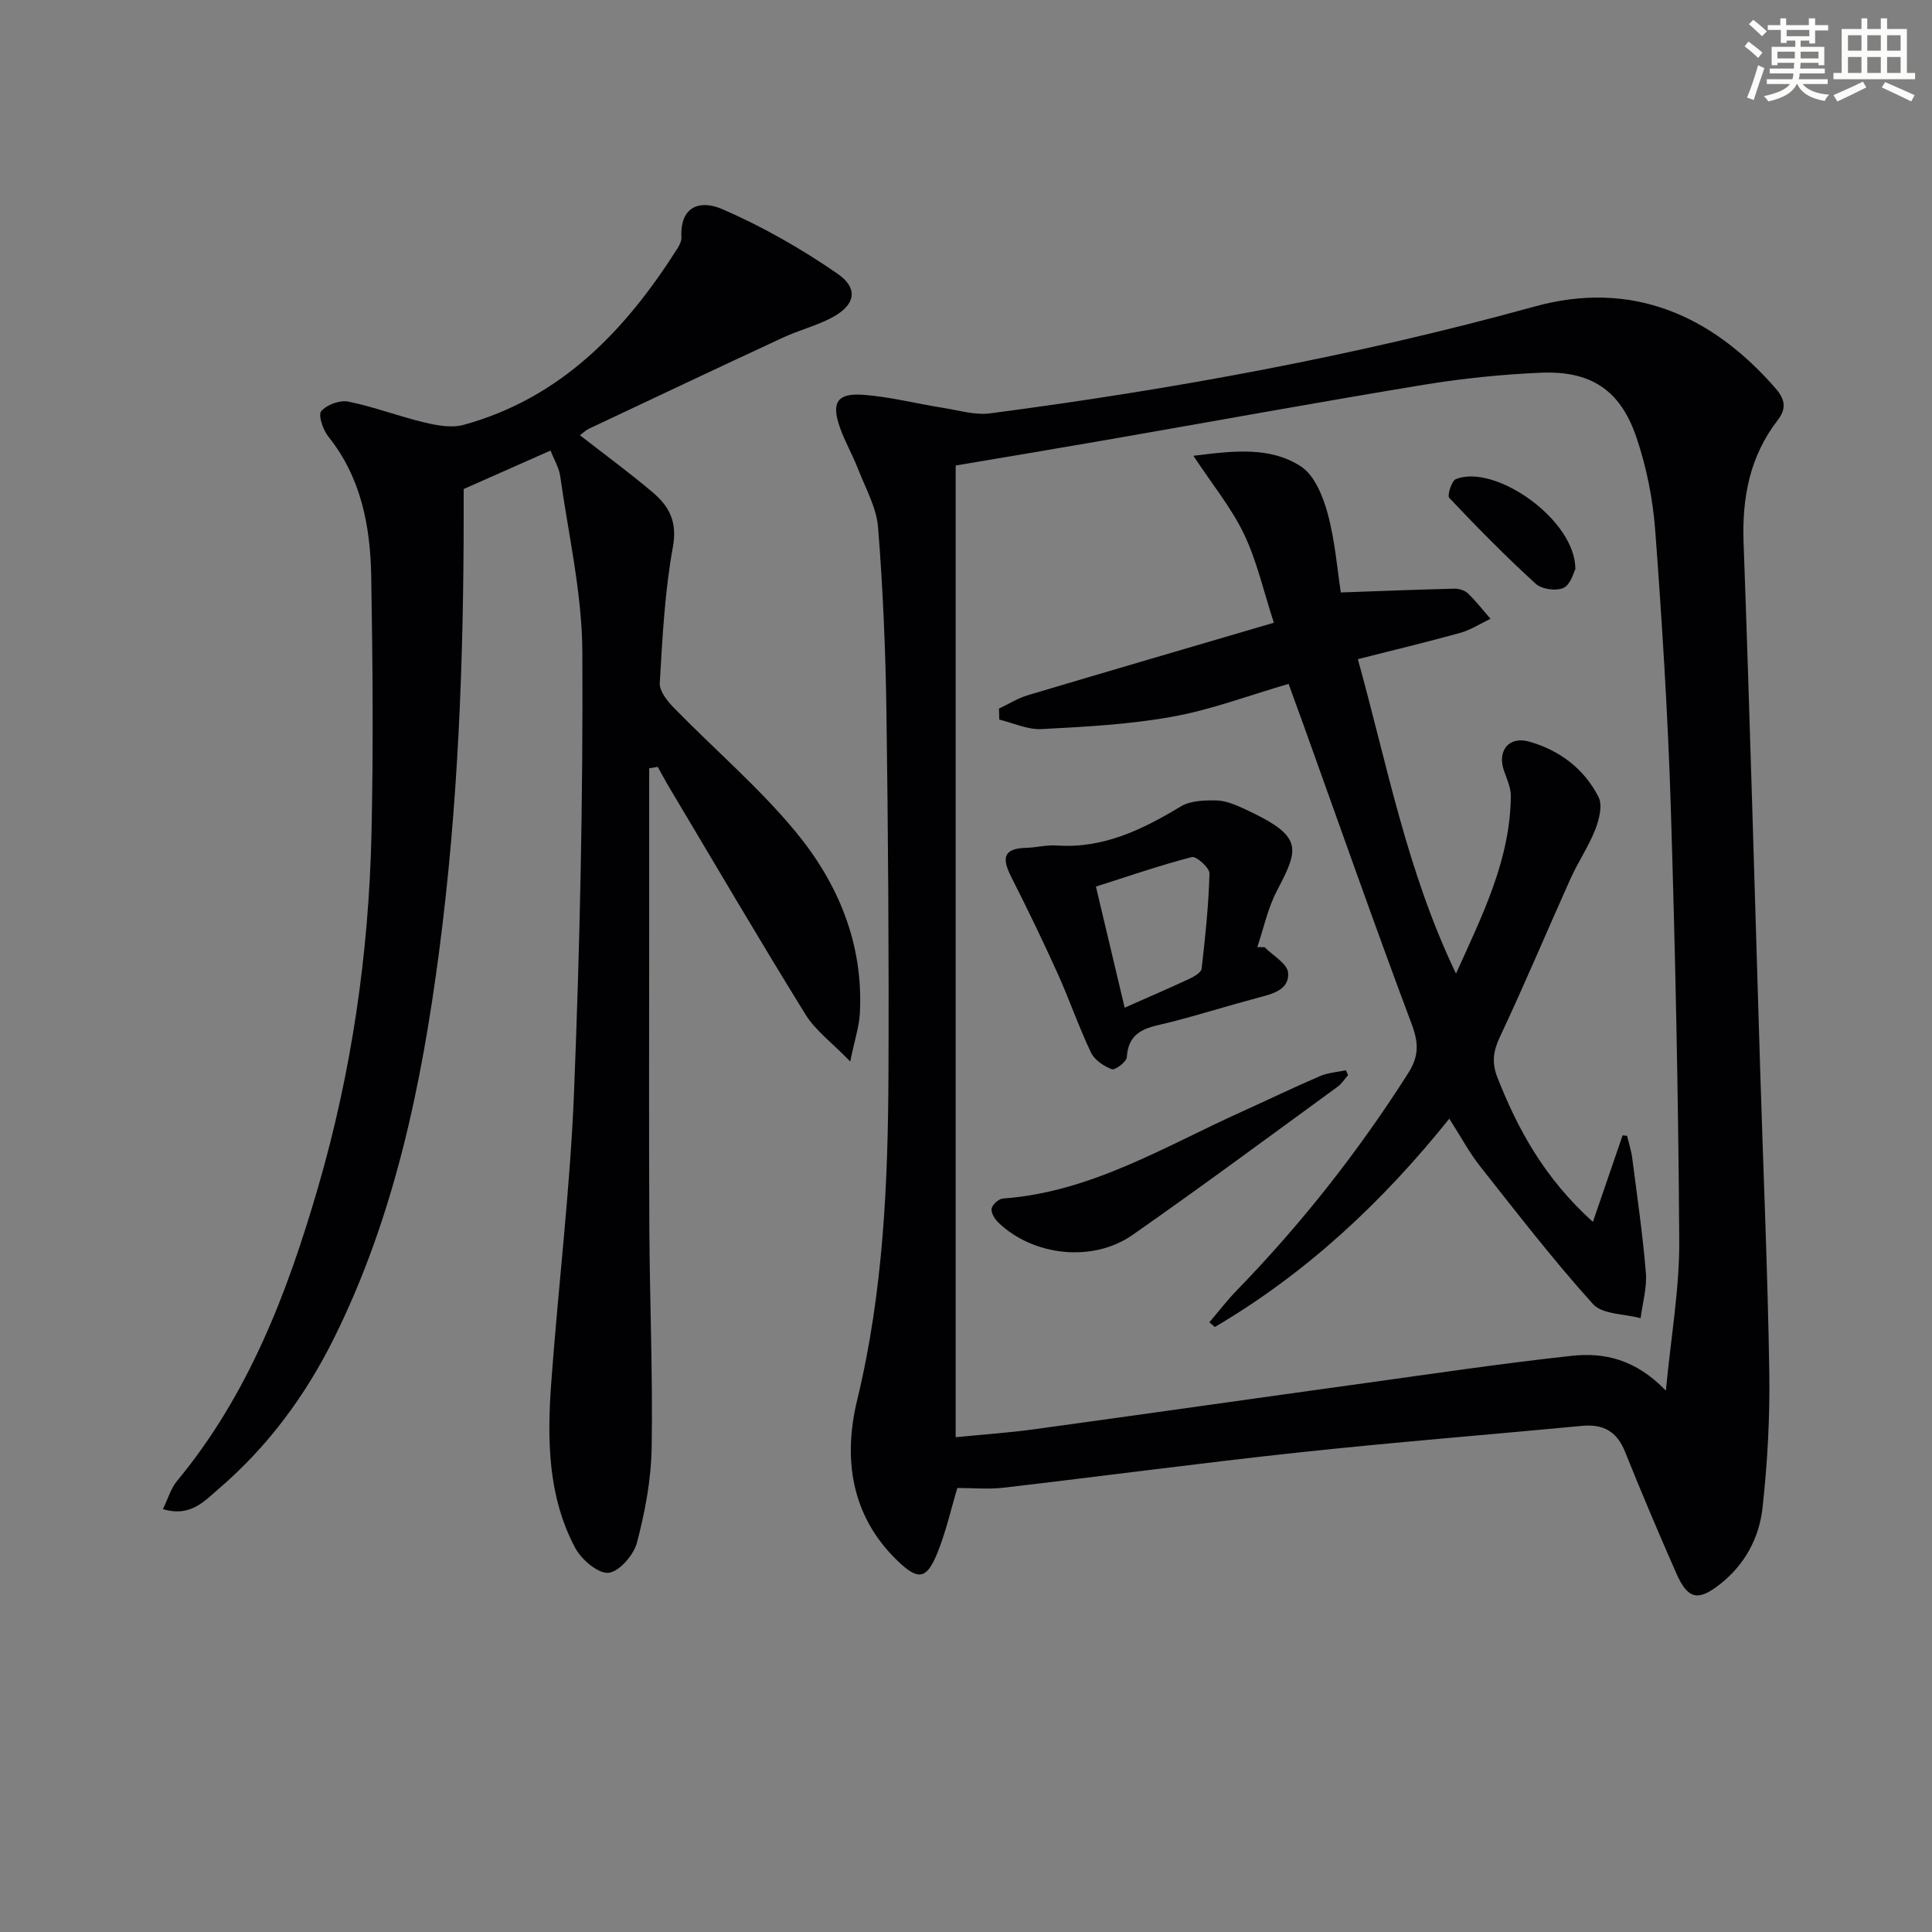
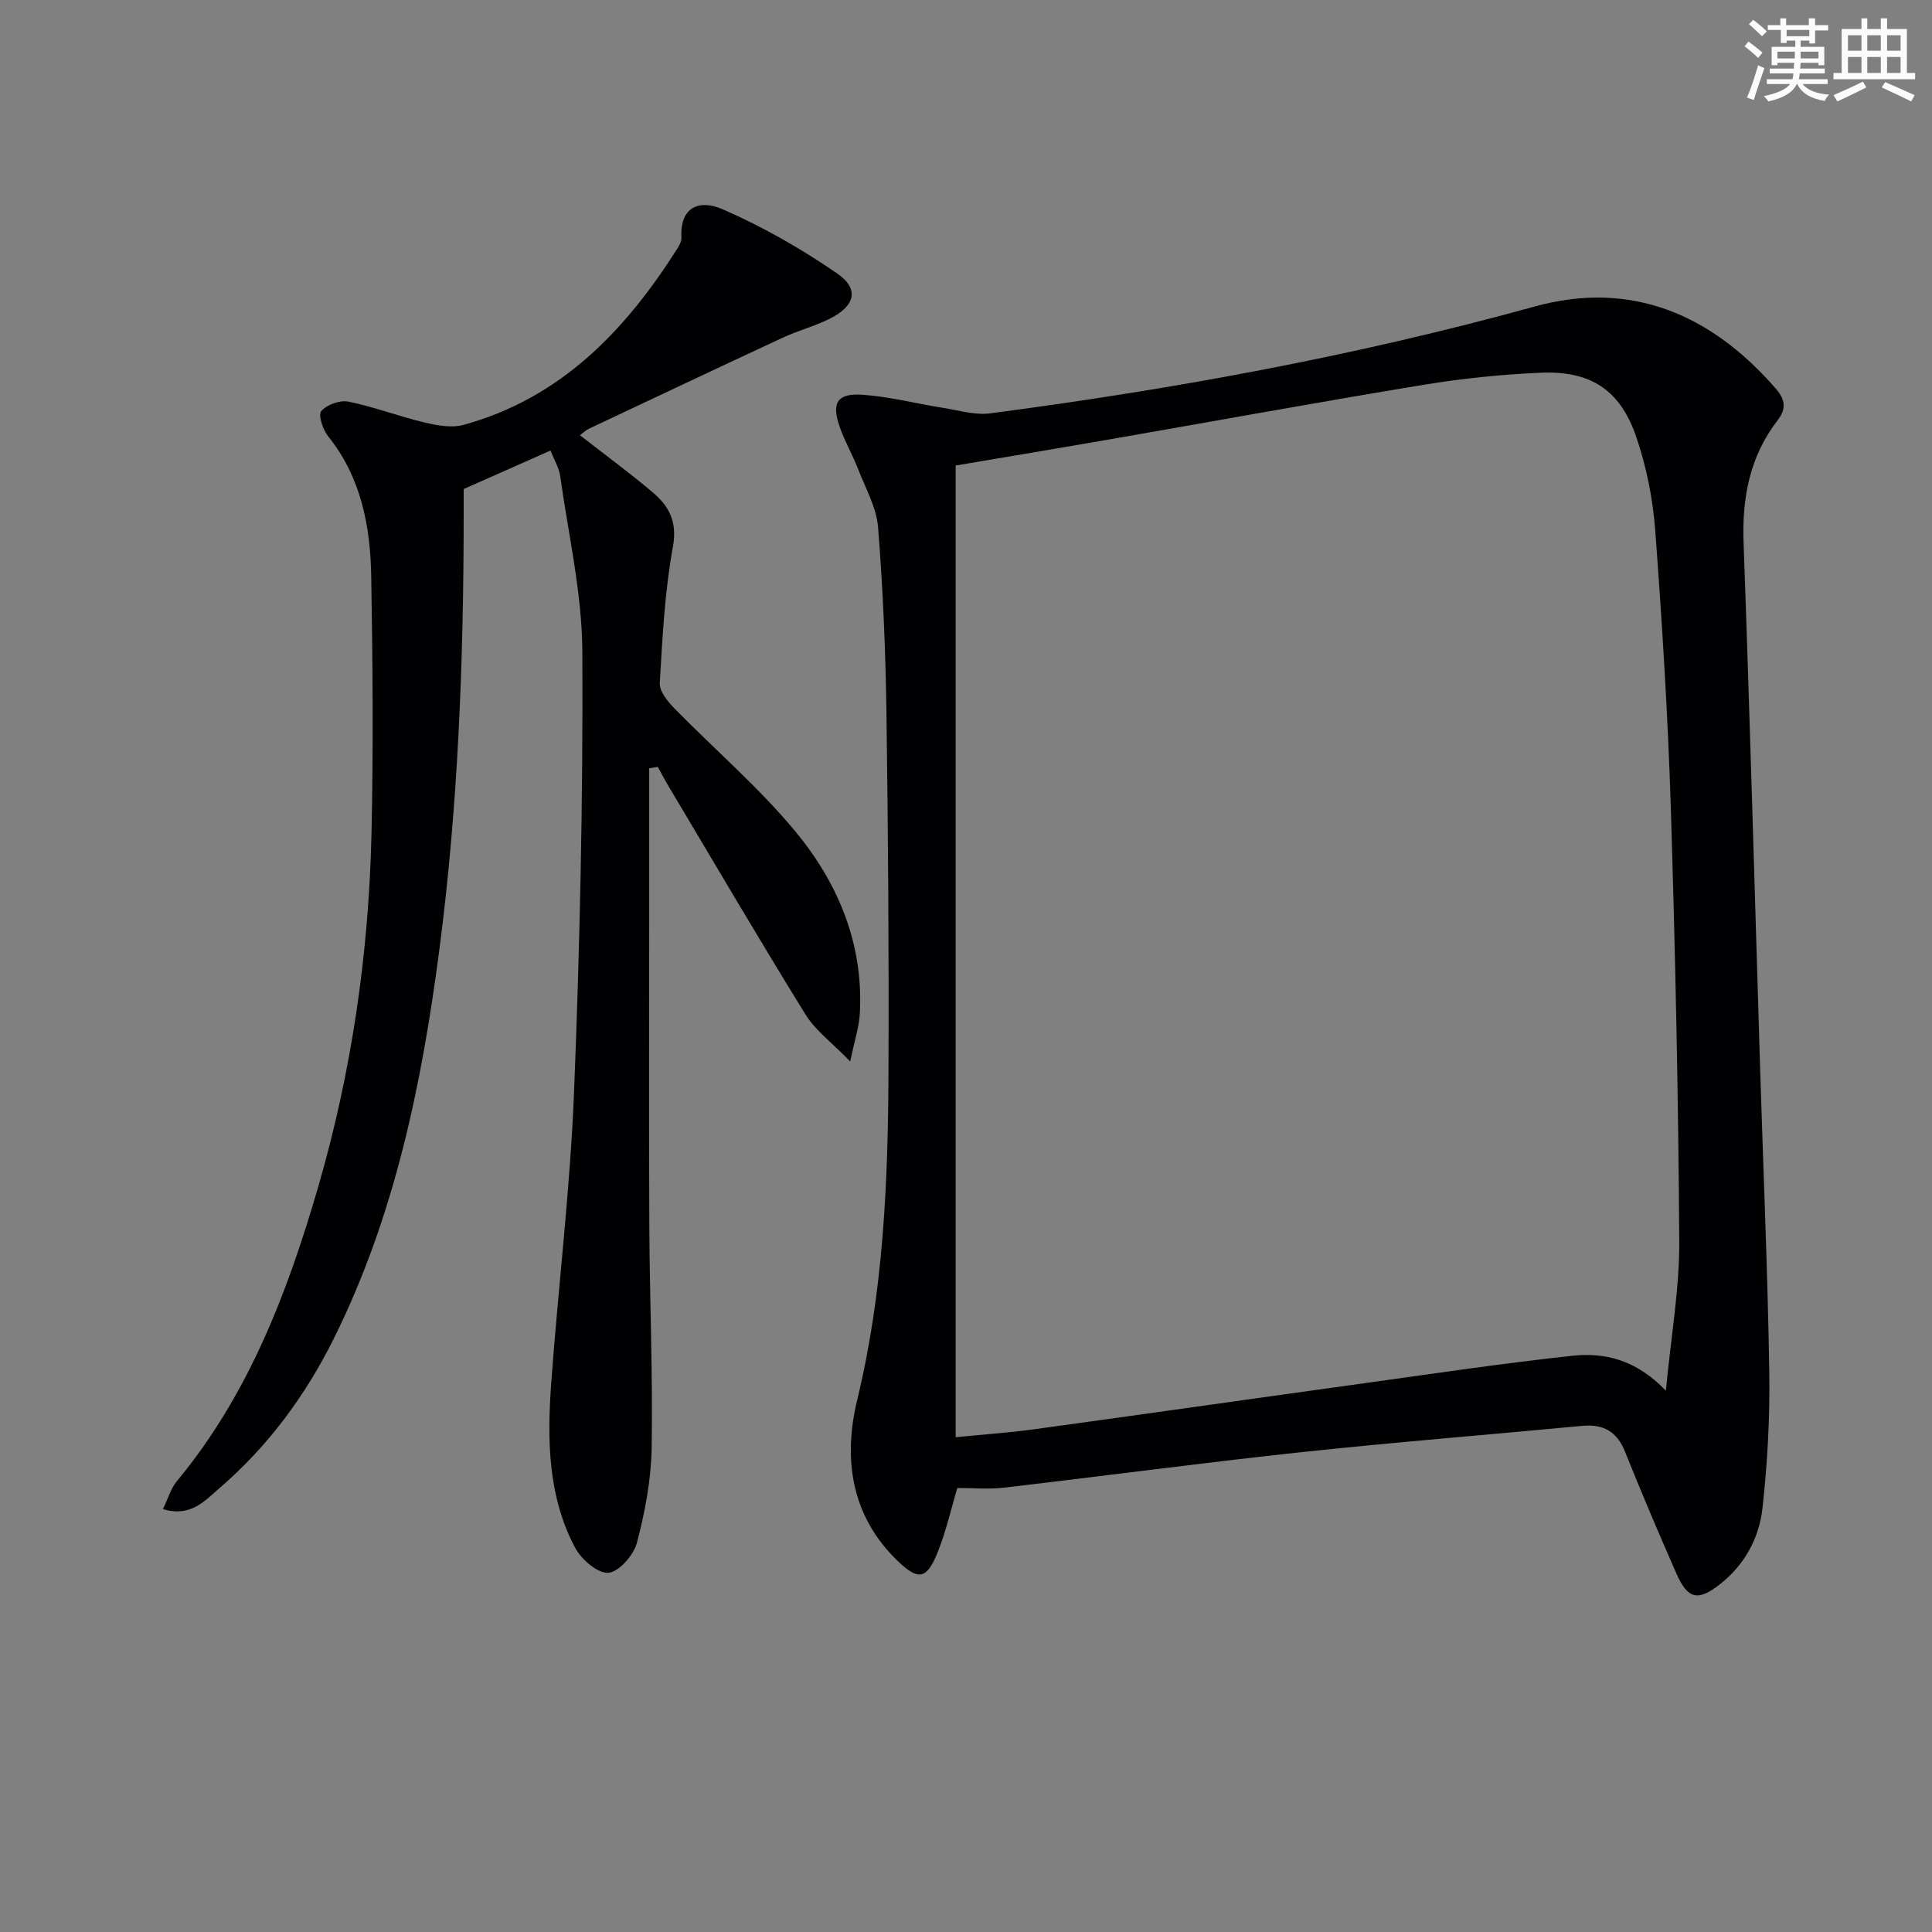
<svg xmlns="http://www.w3.org/2000/svg" enable-background="new 0 0 400 400" viewBox="0 0 400 400">
  <rect x="0" y="0" width="400" height="400" fill="#808080" stroke="none" />
  <g fill="#010103">
    <path d="m198.21 308.07c-1.32 4.38-2.36 9.09-4.15 13.49-2.25 5.52-4 5.65-8.22 1.6-9.75-9.36-11.27-21.35-8.37-33.3 5.42-22.39 6.39-45.04 6.48-67.82.1-24.82-.07-49.65-.42-74.47-.18-12.8-.72-25.61-1.73-38.36-.33-4.13-2.61-8.14-4.16-12.14-1.14-2.93-2.75-5.7-3.78-8.66-1.77-5.07-.52-7.07 4.86-6.67 5.58.41 11.08 1.84 16.64 2.72 3.2.51 6.52 1.53 9.64 1.12 38.04-4.99 75.68-11.88 112.73-22.12 19.94-5.51 36.57 1.61 49.94 17.01 2 2.31 2.17 4.21.36 6.55-5.76 7.49-7.38 15.99-7.04 25.34 1.32 36.42 2.31 72.85 3.44 109.27.64 20.78 1.55 41.56 1.88 62.35.15 9.4-.37 18.87-1.4 28.22-.68 6.18-3.66 11.74-8.76 15.76-4.59 3.62-6.71 3.17-9.07-2.18-3.68-8.36-7.25-16.77-10.65-25.25-1.68-4.19-4.52-5.73-8.86-5.32-19.51 1.85-39.06 3.4-58.54 5.49-20.46 2.2-40.87 4.94-61.32 7.32-3.1.35-6.26.05-9.5.05zm146.69-20.15c1.07-11.28 2.83-21.12 2.77-30.96-.18-29.95-.82-59.9-1.75-89.83-.6-19.11-1.8-38.21-3.22-57.27-.49-6.55-1.81-13.22-3.94-19.43-3.34-9.75-9.48-13.71-19.8-13.26-8.12.35-16.26 1.19-24.28 2.51-22.09 3.64-44.11 7.67-66.16 11.5-10.08 1.75-20.18 3.43-30.66 5.2v201.18c5.93-.59 11.06-.93 16.15-1.63 22.85-3.14 45.68-6.4 68.53-9.56 14.28-1.98 28.55-4.11 42.89-5.66 6.67-.73 13.19.68 19.47 7.21z" />
    <path d="m134.41 159.07v31.31c0 21.33-.08 42.65.03 63.98.08 15.15.73 30.29.48 45.43-.11 6.56-1.37 13.21-3.04 19.58-.67 2.57-3.69 6.06-5.9 6.26-2.19.19-5.61-2.75-6.9-5.17-5.67-10.66-5.8-22.39-4.96-34.06 1.46-20.04 3.91-40.04 4.72-60.1 1.22-30.42 1.88-60.88 1.73-91.33-.06-12.15-2.89-24.28-4.59-36.41-.24-1.73-1.25-3.35-2-5.28-6.07 2.69-11.76 5.21-17.98 7.97v5.38c-.01 30.13-1.14 60.21-5.05 90.1-3.63 27.74-9.23 55.02-21.82 80.37-5.92 11.92-13.7 22.42-23.8 31.1-2.98 2.56-5.9 5.98-11.6 4.24 1.09-2.22 1.66-4.31 2.92-5.82 14.77-17.82 22.82-38.89 29.17-60.69 6.95-23.87 10.52-48.35 11.09-73.19.4-17.78.25-35.57-.05-53.35-.18-10.42-2.06-20.49-8.9-29.03-1.1-1.37-2.13-4.45-1.45-5.24 1.15-1.34 3.86-2.32 5.61-1.97 5.33 1.08 10.47 3.06 15.77 4.32 2.6.62 5.6 1.17 8.07.5 20.17-5.54 33.52-19.53 44.3-36.54.43-.67.86-1.53.82-2.28-.32-6.41 3.8-7.88 8.52-5.83 8.29 3.6 16.28 8.17 23.73 13.3 4.67 3.21 3.71 6.78-1.62 9.41-3.11 1.54-6.53 2.43-9.68 3.9-13.38 6.21-26.72 12.52-40.07 18.82-.7.33-1.28.91-1.89 1.36 5.17 4.03 10.26 7.76 15.06 11.82 3.38 2.86 5.14 6.07 4.19 11.28-1.69 9.26-2.17 18.77-2.72 28.2-.1 1.68 1.58 3.77 2.95 5.17 8.36 8.56 17.54 16.4 25.14 25.58 8.85 10.69 14.12 23.3 13.33 37.67-.15 2.73-1.06 5.42-1.99 9.94-3.83-3.95-7.22-6.43-9.26-9.73-9.61-15.55-18.85-31.32-28.21-47.02-.83-1.39-1.59-2.83-2.38-4.25-.6.11-1.18.21-1.77.3z" />
-     <path d="m206.82 146.71c1.99-.94 3.89-2.15 5.97-2.77 16.82-5.02 33.67-9.94 50.95-15.01-2.16-6.61-3.52-12.8-6.19-18.37-2.6-5.43-6.53-10.22-10.47-16.19 8.41-1.06 15.9-1.93 22.25 2.19 2.83 1.83 4.59 6.22 5.56 9.79 1.53 5.68 1.99 11.64 2.71 16.31 8.48-.3 16.01-.6 23.54-.78.93-.02 2.12.34 2.76.96 1.69 1.63 3.14 3.49 4.69 5.27-2.07.99-4.06 2.3-6.24 2.91-6.98 1.94-14.03 3.62-21.22 5.45 6.11 22.03 10.15 43.91 20.32 65.1 5.62-12.4 11.25-23.73 11.35-36.8.01-1.74-.84-3.52-1.43-5.24-1.41-4.07 1.01-7.16 5.17-6 6.32 1.76 11.42 5.62 14.41 11.46.88 1.71.15 4.67-.66 6.74-1.38 3.52-3.56 6.71-5.12 10.17-4.9 10.89-9.51 21.91-14.6 32.71-1.4 2.97-1.76 5.36-.56 8.43 4.29 10.95 9.86 20.99 19.78 29.94 2.24-6.51 4.2-12.22 6.16-17.93.31.04.62.08.92.12.37 1.55.87 3.07 1.07 4.64 1.02 7.89 2.17 15.77 2.82 23.69.25 3.09-.69 6.28-1.09 9.42-3.36-.92-7.91-.76-9.87-2.94-8.21-9.1-15.72-18.84-23.33-28.47-2.26-2.86-3.99-6.12-6.41-9.9-13.89 17.33-29.67 32.04-48.54 43.13-.38-.32-.76-.65-1.14-.97 1.89-2.21 3.66-4.53 5.68-6.61 13.39-13.78 25.2-28.78 35.51-45 2.2-3.47 2.17-6.2.73-10.06-7.7-20.52-14.95-41.21-22.36-61.84-1.01-2.8-2.03-5.6-3.15-8.67-8.15 2.37-15.92 5.32-23.97 6.78-8.92 1.62-18.08 2.1-27.17 2.58-2.88.15-5.84-1.26-8.76-1.96 0-.78-.04-1.53-.07-2.28z" />
-     <path d="m261.83 196.11c1.71 1.75 4.71 3.4 4.86 5.28.29 3.53-3.22 4.39-6.23 5.18-6.09 1.61-12.1 3.52-18.19 5.07-4.15 1.06-8.6 1.32-8.97 7.23-.06.96-2.42 2.75-3.1 2.5-1.67-.62-3.6-1.92-4.33-3.46-2.56-5.39-4.5-11.06-6.96-16.5-3.01-6.66-6.2-13.24-9.5-19.76-1.81-3.58-2.08-5.99 2.97-6.11 2.15-.05 4.31-.64 6.43-.49 9.65.66 17.72-3.3 25.67-8.09 1.98-1.2 4.85-1.28 7.3-1.24 1.91.03 3.9.85 5.7 1.68 12.47 5.73 11.56 8.09 6.87 17.07-1.88 3.59-2.72 7.73-4.04 11.62.51 0 1.02.01 1.52.02zm-28.98 12.52c5.02-2.22 9.27-4.05 13.46-6.01.97-.45 2.38-1.28 2.47-2.06.76-6.55 1.45-13.13 1.63-19.72.03-1.16-2.73-3.63-3.66-3.39-6.63 1.71-13.13 3.97-19.85 6.11 2.03 8.53 3.92 16.5 5.95 25.07z" />
-     <path d="m279.1 222.59c-.71.81-1.3 1.78-2.15 2.4-14.13 10.29-28.17 20.71-42.5 30.71-8.24 5.74-20.51 4.33-27.7-2.53-.77-.73-1.59-2.04-1.45-2.92.14-.84 1.47-2.05 2.35-2.11 18.15-1.31 33.34-10.7 49.32-17.92 5.45-2.46 10.84-5.07 16.34-7.43 1.65-.71 3.56-.82 5.35-1.2.14.33.29.67.44 1z" />
-     <path d="m326.16 117.84c-.34.6-.95 3.16-2.43 3.87-1.51.71-4.53.29-5.78-.85-6.21-5.66-12.11-11.66-17.89-17.77-.47-.49.47-3.53 1.36-3.89 8.08-3.26 24.81 8.43 24.74 18.64z" />
  </g>
  <path d="m361.2 9.6.8-1c.9.7 1.9 1.4 2.9 2.3l-.9 1.1c-1-1-2-1.8-2.8-2.4zm.5 10.6c.9-2.1 1.6-4.3 2.3-6.7.4.2.8.4 1.3.6-.7 2.1-1.5 4.3-2.2 6.6zm.4-15.2.9-.9c1 .8 2 1.6 2.8 2.4l-1 1c-.9-.9-1.8-1.7-2.7-2.5zm12.5-1.2h1.2v1.4h2.7v1.1h-2.7v2.7h-1.2v-.6h-1.8v1.3h4.9v3.8h-1.2v-.5h-3.7c0 .4-.1.9-.1 1.2h5.1v1h-5.2c0 .5-.1.9-.2 1.2h6v1h-5.2c1.1 1.3 2.9 2 5.5 2.2-.4.4-.7.8-.9 1.3-2.9-.5-4.8-1.6-5.7-3.5h-.1c-.8 1.7-2.7 2.9-5.9 3.6-.2-.4-.6-.8-.9-1.1 2.8-.6 4.6-1.4 5.4-2.5h-4.8v-1h5.3c.1-.3.2-.7.2-1.2h-4.9v-1h5c0-.4 0-.8.1-1.2h-3.5v.5h-1.2v-3.8h4.9v-1.3h-1.8v.5h-1.2v-2.7h-2.7v-1h2.6v-1.4h1.2v1.4h4.7v-1.4zm-6.6 8.3h3.6c0-.4 0-.9 0-1.4h-3.6zm1.9-4.6h4.7v-1.3h-4.7zm6.6 3.2h-3.7v1.4h3.7z" fill="#fbfcfa" />
  <path d="m385.3 3.8h1.3v2.2h2.8v-2.2h1.3v2.2h4.1v9.1h1.7v1.3h-16.9v-1.3h1.7v-9.1h4.1v-2.2zm.4 13.1.7 1.2c-1.8.9-3.8 1.9-6 2.9-.2-.4-.5-.8-.8-1.3 2.3-1 4.3-1.9 6.1-2.8zm-3.1-6.4h2.8v-3.2h-2.8zm0 4.6h2.8v-3.3h-2.8zm4-4.6h2.8v-3.2h-2.8zm0 4.6h2.8v-3.3h-2.8zm3.7 1.9c2.1.9 4.1 1.8 6.1 2.7l-.7 1.3c-2.2-1.1-4.2-2-6.1-2.9zm3.2-9.7h-2.8v3.2h2.8zm-2.8 7.8h2.8v-3.3h-2.8z" fill="#fbfcfa" />
</svg>